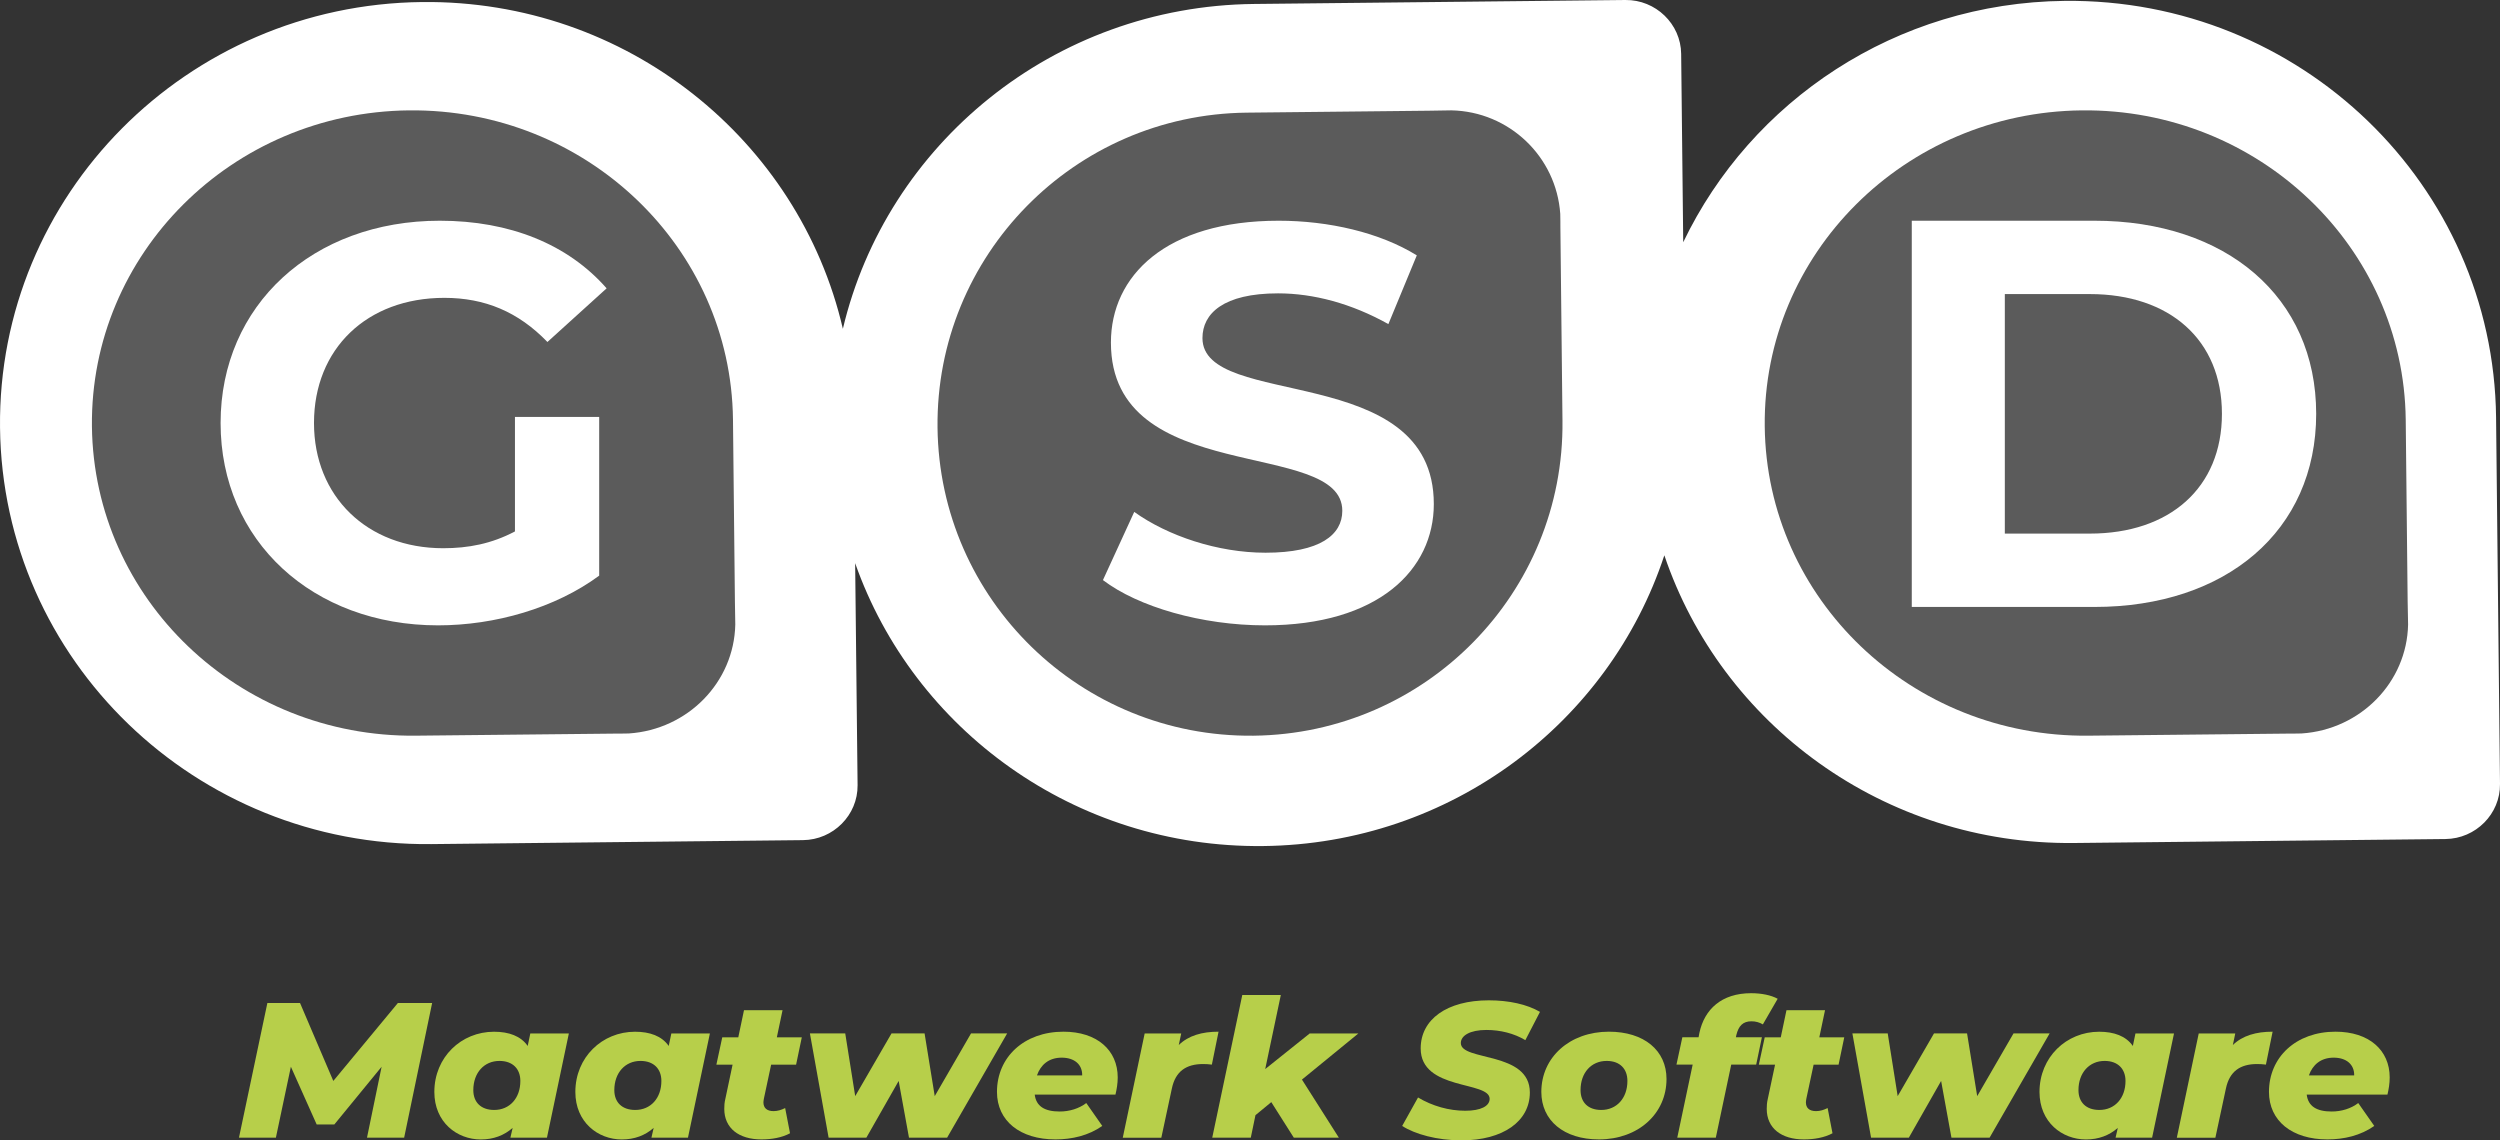
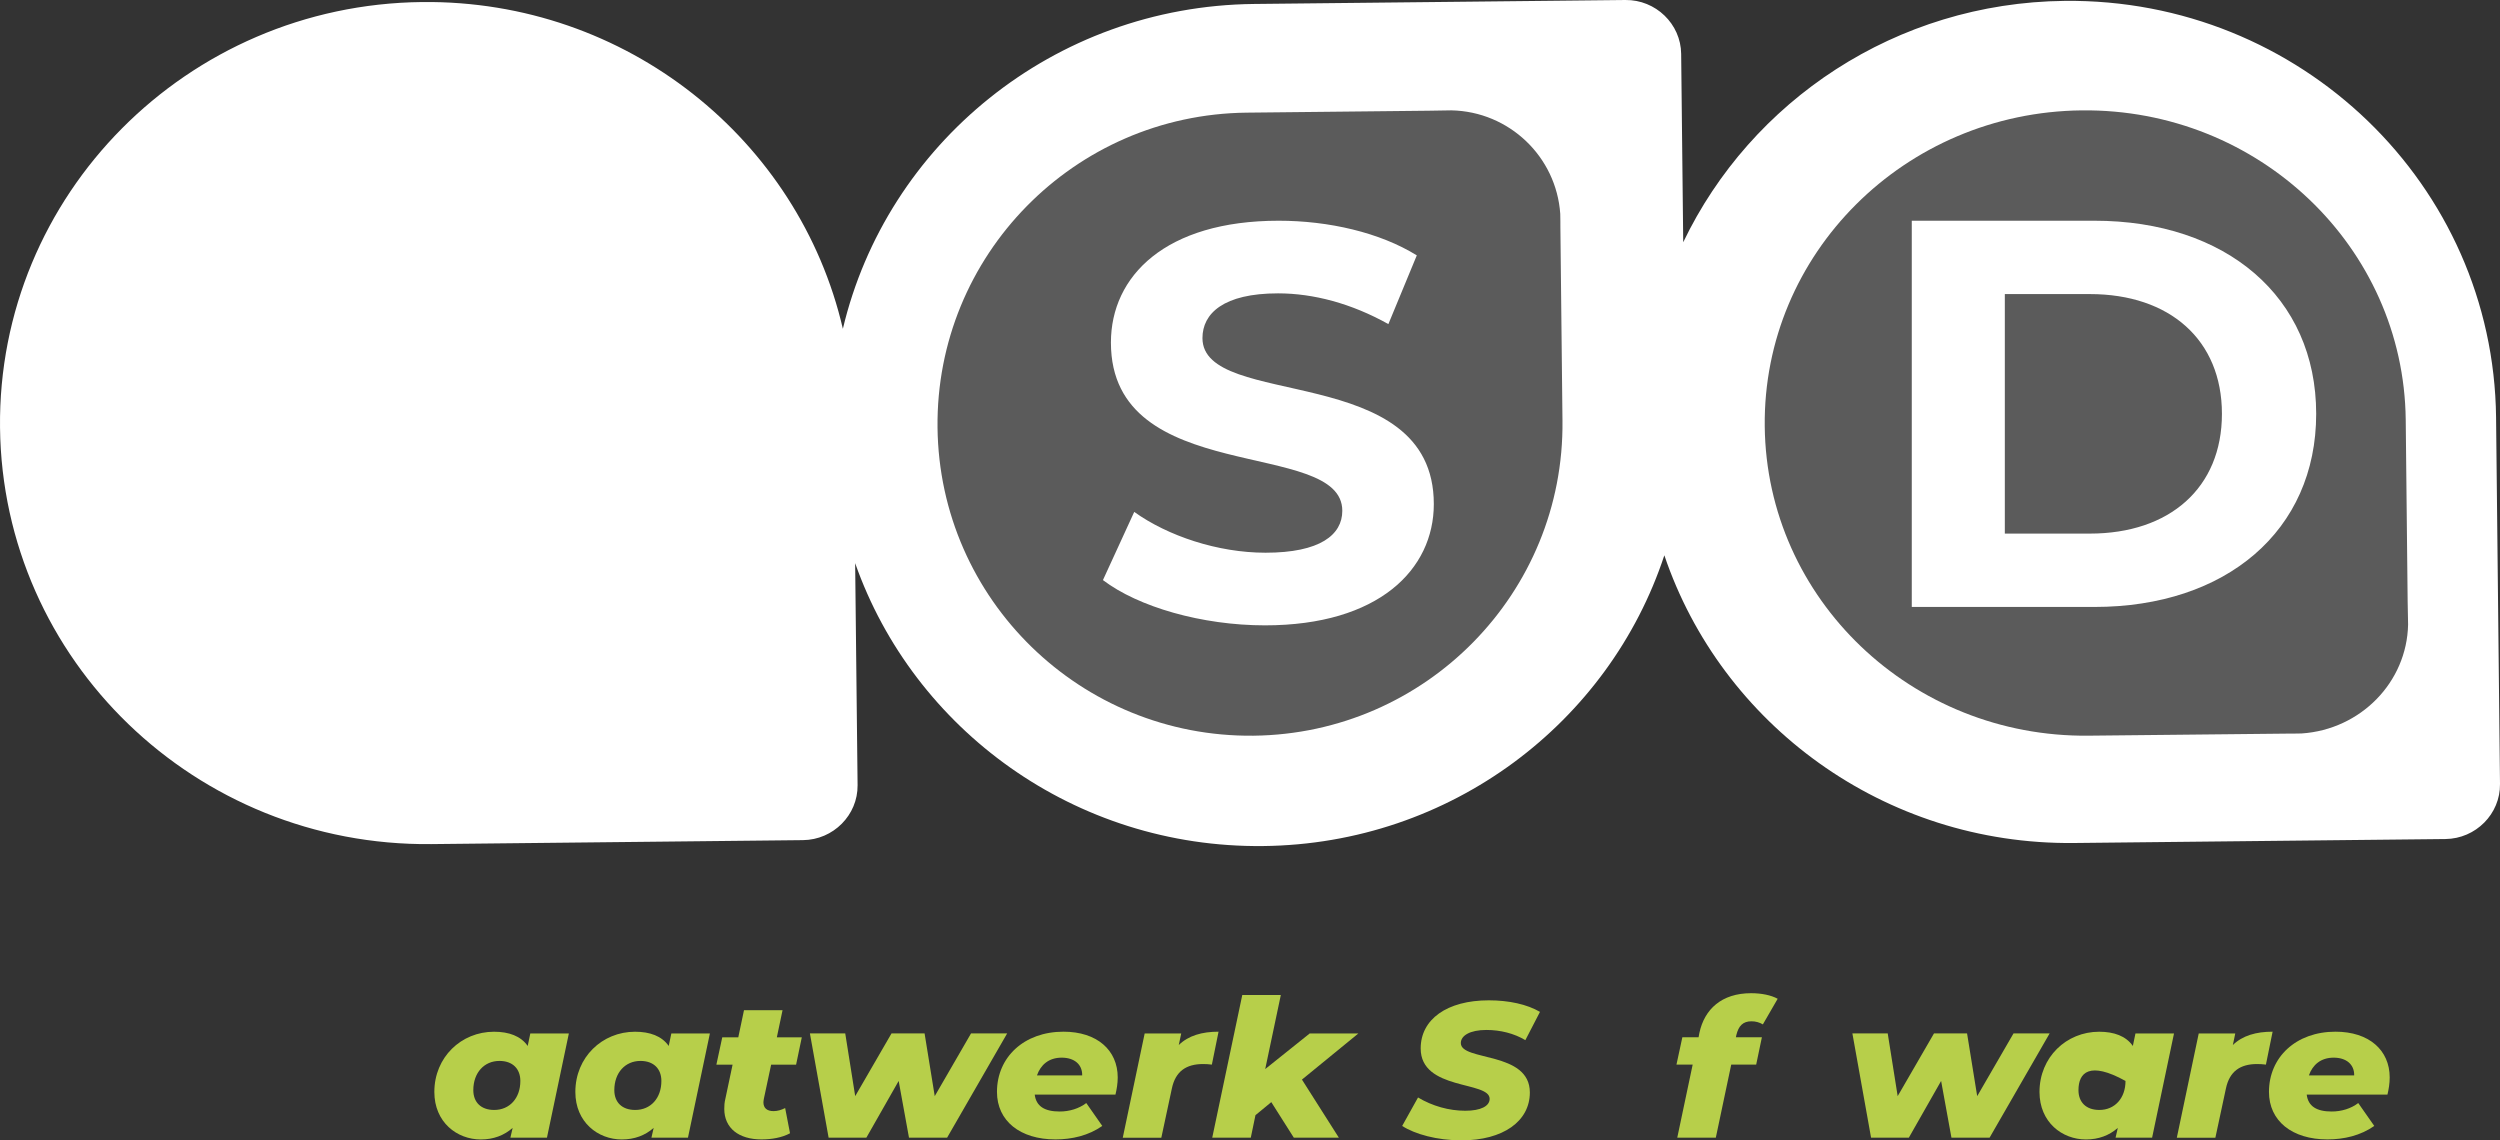
<svg xmlns="http://www.w3.org/2000/svg" width="114px" height="52px" viewBox="0 0 114 52" version="1.1">
  <rect x="0" y="0" width="114" height="52" fill="#333333" stroke="none" />
  <path d="M113.821 19.033C113.706 8.429 104.898 -0.076 94.15 0.04C86.449 0.122 79.84 4.608 76.755 11.046L76.661 2.457C76.647 1.091 75.5 -0.015 74.12 0L57.176 0.181C48.032 0.28 40.429 6.583 38.435 14.993C36.436 6.377 28.575 -0.006 19.252 0.093C8.506 0.206 -0.112 8.898 0.001 19.5C0.118 30.102 8.923 38.605 19.672 38.491L36.615 38.31C38 38.296 39.121 37.165 39.106 35.803L38.995 25.68C41.662 33.264 49.01 38.672 57.594 38.58C66.167 38.489 73.383 32.944 75.894 25.322C78.498 33.02 85.901 38.531 94.568 38.441L111.511 38.26C112.896 38.245 114.017 37.114 114 35.75L113.821 19.033" id="Path" fill="#FFFFFF" stroke="none" />
  <path d="M65.135 5.049L56.847 5.137C48.978 5.221 42.667 11.649 42.751 19.495C42.837 27.34 49.286 33.629 57.155 33.548C65.024 33.462 71.335 27.034 71.249 19.191L71.154 10.388C71.154 10.388 71.154 9.849 71.148 9.753C70.969 7.143 68.818 5.085 66.181 5.032L65.135 5.049" id="Path" fill="#5B5B5B" stroke="none" />
-   <path d="M33.512 27.428L33.424 19.136C33.337 11.262 26.721 4.949 18.65 5.033C10.579 5.117 4.106 11.572 4.192 19.445C4.283 27.319 10.894 33.634 18.963 33.547L28.018 33.453C28.018 33.453 28.571 33.453 28.675 33.446C31.36 33.267 33.475 31.115 33.529 28.477L33.512 27.428" id="Path" fill="#5B5B5B" stroke="none" />
  <path d="M109.789 27.428L109.701 19.136C109.612 11.262 102.998 4.947 94.927 5.033C86.857 5.119 80.383 11.572 80.472 19.445C80.558 27.319 87.172 33.634 95.243 33.547L104.298 33.453C104.298 33.453 104.853 33.453 104.954 33.446C107.639 33.267 109.755 31.115 109.809 28.477L109.789 27.428" id="Path" fill="#5B5B5B" stroke="none" />
  <path d="M23.482 19.011L27.323 19.011L27.323 26.249C25.324 27.727 22.573 28.516 19.976 28.516C14.265 28.516 10.059 24.667 10.059 19.29C10.059 13.912 14.265 10.065 20.054 10.065C23.247 10.065 25.895 11.135 27.662 13.148L24.962 15.595C23.637 14.219 22.107 13.582 20.263 13.582C16.732 13.582 14.318 15.902 14.318 19.29C14.318 22.63 16.734 24.999 20.211 24.999C21.353 24.999 22.418 24.796 23.482 24.233L23.482 19.011Z" id="Path" fill="#FFFFFF" stroke="none" />
  <path d="M50.294 26.452L51.721 23.343C53.25 24.438 55.531 25.204 57.708 25.204C60.197 25.204 61.209 24.388 61.209 23.292C61.209 19.952 50.658 22.247 50.658 15.621C50.658 12.588 53.147 10.065 58.306 10.065C60.587 10.065 62.921 10.6 64.606 11.645L63.31 14.779C61.626 13.836 59.888 13.377 58.28 13.377C55.791 13.377 54.832 14.295 54.832 15.416C54.832 18.702 65.382 16.435 65.382 22.985C65.382 25.968 62.867 28.516 57.682 28.516C54.806 28.516 51.901 27.674 50.294 26.452Z" id="Path" fill="#FFFFFF" stroke="none" />
  <path d="M87.177 10.065L95.507 10.065C101.505 10.065 105.618 13.537 105.618 18.871C105.618 24.207 101.505 27.677 95.507 27.677L87.177 27.677L87.177 10.065ZM95.296 24.332C98.937 24.332 101.32 22.244 101.32 18.871C101.32 15.498 98.937 13.41 95.296 13.41L91.42 13.41L91.42 24.332L95.296 24.332Z" id="Shape" fill="#FFFFFF" stroke="none" />
  <g id="Group" transform="translate(10.897 45.29)" fill="#B7CF4A">
-     <path d="M8.808 0.448L7.532 6.588L5.838 6.588L6.505 3.353L4.349 5.985L3.543 5.985L2.367 3.353L1.683 6.588L0 6.588L1.295 0.448L2.785 0.448L4.302 4.001L7.245 0.448L8.808 0.448Z" id="Path" stroke="none" />
    <path d="M15.043 1.834L14.044 6.588L12.377 6.588L12.48 6.142C12.092 6.483 11.61 6.669 11.027 6.669C9.944 6.669 8.909 5.888 8.909 4.502C8.909 2.923 10.13 1.757 11.63 1.757C12.305 1.757 12.851 1.951 13.166 2.406L13.285 1.836L15.043 1.836L15.043 1.834ZM12.831 4.001C12.831 3.448 12.48 3.088 11.879 3.088C11.184 3.088 10.686 3.623 10.686 4.421C10.686 4.975 11.037 5.324 11.638 5.324C12.341 5.324 12.831 4.789 12.831 4.001Z" id="Shape" stroke="none" />
    <path d="M21.474 1.834L20.474 6.588L18.808 6.588L18.91 6.142C18.523 6.483 18.041 6.669 17.457 6.669C16.375 6.669 15.339 5.888 15.339 4.502C15.339 2.923 16.56 1.757 18.06 1.757C18.736 1.757 19.281 1.951 19.596 2.406L19.716 1.836L21.474 1.836L21.474 1.834ZM19.262 4.001C19.262 3.448 18.91 3.088 18.309 3.088C17.615 3.088 17.116 3.623 17.116 4.421C17.116 4.975 17.468 5.324 18.069 5.324C18.772 5.324 19.262 4.789 19.262 4.001Z" id="Shape" stroke="none" />
    <path d="M23.935 4.815C23.926 4.876 23.915 4.928 23.915 4.973C23.915 5.235 24.073 5.377 24.378 5.377C24.563 5.377 24.729 5.324 24.906 5.237L25.128 6.387C24.757 6.588 24.286 6.667 23.824 6.667C22.797 6.667 22.13 6.158 22.13 5.274C22.13 5.132 22.138 4.985 22.177 4.827L22.509 3.258L21.77 3.258L22.038 2.012L22.769 2.012L23.029 0.776L24.787 0.776L24.527 2.012L25.665 2.012L25.405 3.258L24.267 3.258L23.935 4.815Z" id="Path" stroke="none" />
    <path d="M35.029 1.834L32.291 6.588L30.553 6.588L30.082 4.001L28.609 6.588L26.888 6.588L26.035 1.834L27.646 1.834L28.1 4.694L29.756 1.834L31.264 1.834L31.727 4.694L33.382 1.834L35.029 1.834Z" id="Path" stroke="none" />
    <path d="M39.968 4.623L36.286 4.623C36.35 5.15 36.73 5.395 37.424 5.395C37.867 5.395 38.302 5.264 38.637 5.009L39.367 6.053C38.739 6.492 37.989 6.667 37.23 6.667C35.62 6.667 34.565 5.825 34.565 4.5C34.565 2.921 35.796 1.755 37.599 1.755C39.127 1.755 40.071 2.597 40.071 3.842C40.071 4.122 40.024 4.387 39.968 4.623ZM36.389 3.747L38.451 3.747C38.46 3.238 38.081 2.939 37.516 2.939C36.923 2.939 36.555 3.272 36.389 3.747Z" id="Shape" stroke="none" />
    <path d="M44.669 1.755L44.364 3.256C44.206 3.238 44.104 3.23 43.966 3.23C43.199 3.23 42.706 3.555 42.54 4.345L42.059 6.591L40.301 6.591L41.3 1.836L42.966 1.836L42.855 2.363C43.299 1.931 43.919 1.755 44.669 1.755Z" id="Path" stroke="none" />
    <path d="M48.472 3.939L50.155 6.588L48.101 6.588L47.074 4.967L46.352 5.562L46.139 6.588L44.381 6.588L45.751 0.081L47.509 0.081L46.797 3.458L48.824 1.836L51.044 1.836L48.472 3.939Z" id="Path" stroke="none" />
    <path d="M53.042 6.053L53.765 4.755C54.421 5.148 55.18 5.36 55.921 5.36C56.624 5.36 57.031 5.15 57.031 4.817C57.031 3.993 53.886 4.45 53.886 2.519C53.886 1.194 55.08 0.325 56.995 0.325C57.911 0.325 58.744 0.509 59.326 0.852L58.659 2.141C58.15 1.834 57.521 1.676 56.882 1.676C56.124 1.676 55.717 1.939 55.717 2.272C55.708 3.114 58.864 2.632 58.864 4.526C58.864 5.841 57.643 6.71 55.746 6.71C54.634 6.71 53.624 6.429 53.042 6.053Z" id="Path" stroke="none" />
-     <path d="M59.388 4.5C59.388 2.931 60.675 1.755 62.469 1.755C64.069 1.755 65.096 2.606 65.096 3.912C65.096 5.492 63.809 6.667 62.015 6.667C60.415 6.667 59.388 5.807 59.388 4.5ZM63.313 4.001C63.313 3.448 62.97 3.088 62.369 3.088C61.666 3.088 61.176 3.623 61.176 4.421C61.176 4.975 61.519 5.324 62.12 5.324C62.821 5.324 63.313 4.789 63.313 4.001Z" id="Shape" stroke="none" />
    <path d="M68.279 1.913L68.26 2.01L69.445 2.01L69.185 3.256L68.047 3.256L67.344 6.588L65.586 6.588L66.289 3.256L65.55 3.256L65.818 2.01L66.558 2.01L66.594 1.816C66.824 0.729 67.612 0 68.953 0C69.424 0 69.861 0.087 70.165 0.254L69.49 1.422C69.343 1.335 69.166 1.281 68.972 1.281C68.586 1.281 68.382 1.483 68.279 1.913Z" id="Path" stroke="none" />
-     <path d="M71.471 4.815C71.463 4.876 71.452 4.928 71.452 4.973C71.452 5.235 71.61 5.377 71.915 5.377C72.1 5.377 72.266 5.324 72.443 5.237L72.665 6.387C72.294 6.588 71.823 6.667 71.361 6.667C70.334 6.667 69.666 6.158 69.666 5.274C69.666 5.132 69.675 4.985 69.713 4.827L70.046 3.258L69.306 3.258L69.575 2.012L70.306 2.012L70.566 0.776L72.324 0.776L72.064 2.012L73.201 2.012L72.942 3.258L71.804 3.258L71.471 4.815Z" id="Path" stroke="none" />
    <path d="M82.566 1.834L79.828 6.588L78.089 6.588L77.618 4.001L76.146 6.588L74.424 6.588L73.572 1.834L75.183 1.834L75.637 4.694L77.293 1.834L78.801 1.834L79.263 4.694L80.919 1.834L82.566 1.834Z" id="Path" stroke="none" />
-     <path d="M88.238 1.834L87.239 6.588L85.573 6.588L85.675 6.142C85.287 6.483 84.805 6.669 84.222 6.669C83.139 6.669 82.104 5.888 82.104 4.502C82.104 2.923 83.325 1.757 84.825 1.757C85.5 1.757 86.046 1.951 86.361 2.406L86.48 1.836L88.238 1.836L88.238 1.834ZM86.026 4.001C86.026 3.448 85.675 3.088 85.074 3.088C84.379 3.088 83.881 3.623 83.881 4.421C83.881 4.975 84.232 5.324 84.833 5.324C85.536 5.324 86.026 4.789 86.026 4.001Z" id="Shape" stroke="none" />
+     <path d="M88.238 1.834L87.239 6.588L85.573 6.588L85.675 6.142C85.287 6.483 84.805 6.669 84.222 6.669C83.139 6.669 82.104 5.888 82.104 4.502C82.104 2.923 83.325 1.757 84.825 1.757C85.5 1.757 86.046 1.951 86.361 2.406L86.48 1.836L88.238 1.836L88.238 1.834ZM86.026 4.001C84.379 3.088 83.881 3.623 83.881 4.421C83.881 4.975 84.232 5.324 84.833 5.324C85.536 5.324 86.026 4.789 86.026 4.001Z" id="Shape" stroke="none" />
    <path d="M92.734 1.755L92.429 3.256C92.272 3.238 92.169 3.23 92.031 3.23C91.264 3.23 90.772 3.555 90.605 4.345L90.124 6.591L88.366 6.591L89.365 1.836L91.031 1.836L90.921 2.363C91.364 1.931 91.984 1.755 92.734 1.755Z" id="Path" stroke="none" />
    <path d="M97.971 4.623L94.289 4.623C94.353 5.15 94.733 5.395 95.427 5.395C95.87 5.395 96.305 5.264 96.639 5.009L97.37 6.053C96.742 6.492 95.992 6.667 95.233 6.667C93.622 6.667 92.568 5.825 92.568 4.5C92.568 2.921 93.799 1.755 95.602 1.755C97.13 1.755 98.073 2.597 98.073 3.842C98.073 4.122 98.027 4.387 97.971 4.623ZM94.389 3.747L96.454 3.747C96.463 3.238 96.083 2.939 95.519 2.939C94.926 2.939 94.556 3.272 94.389 3.747Z" id="Shape" stroke="none" />
  </g>
</svg>